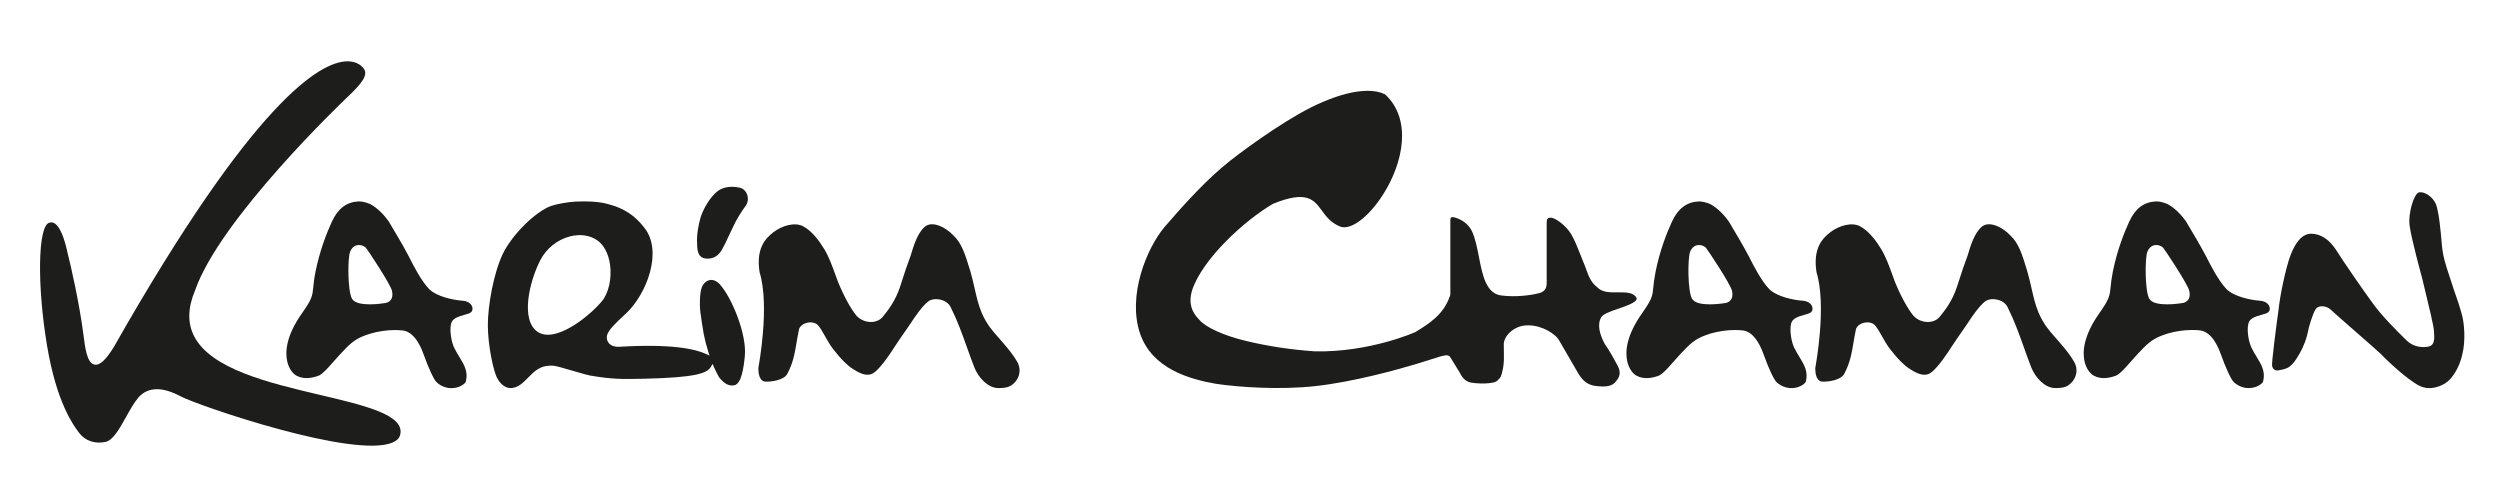
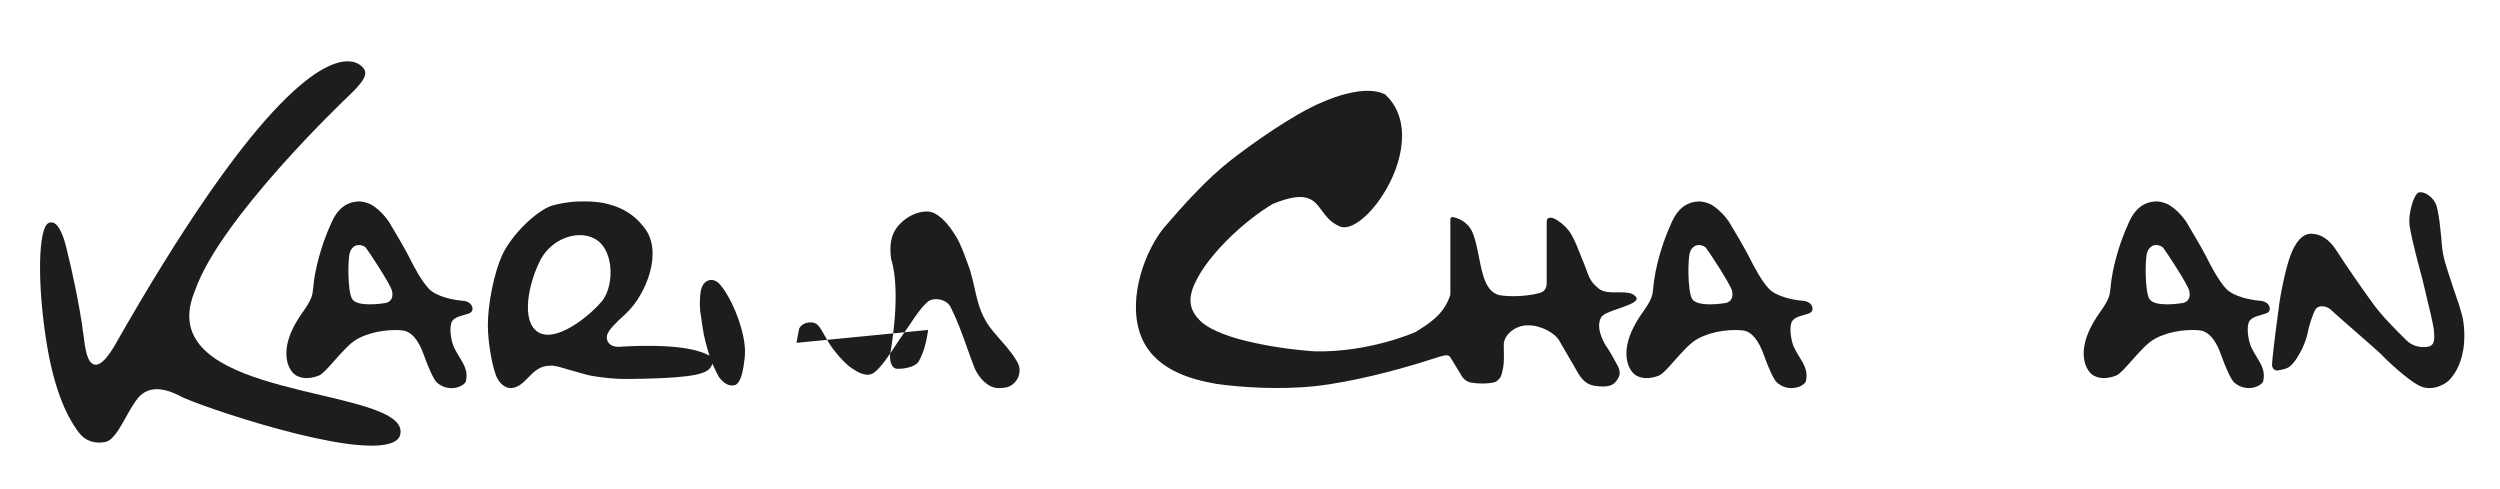
<svg xmlns="http://www.w3.org/2000/svg" id="Capa_1" viewBox="0 0 732.15 143.12">
  <defs>
    <style>      .st0 {        fill: #1d1e1c;        fill-rule: evenodd;      }    </style>
  </defs>
  <path class="st0" d="M670.48,107.38c.92-.62,1.91-1.9,2.96-3.82,1.32-2.27,2.1-4.63,2.39-6.09.34-1.97,1.58-5.82,2.33-6.92.31-.48.85-.77,1.55-.84.11-.01.21-.02.32-.02.92,0,1.93.38,2.5.96.48.48,3.73,3.32,6.87,6.07,3.62,3.16,7.37,6.44,8.01,7.08,1.22,1.39,7.56,7.37,10.96,9.08,3.25,1.78,7.01.14,8.63-1.31,1.93-1.76,3.52-4.84,4.17-8.05.83-3.35.69-8.67-.32-11.88v-.02c-.51-1.88-1-3.28-1.57-4.91-.41-1.18-.86-2.46-1.36-4.07-.22-.69-.45-1.36-.66-2.01-.99-2.98-1.85-5.55-2.14-8.99-.32-3.92-.84-9.4-1.71-11.82-.92-2.13-3.29-3.82-4.98-3.48-1.42.25-3.27,6.08-2.74,9.84.61,4.22,3.5,14.71,3.63,15.16.2.89.54,2.3.94,3.93,1.07,4.41,2.41,9.91,2.54,11.57.17,2.13.34,4.23-1.59,4.66-1.76.38-4.5.13-6.49-1.86l-.53-.53c-2.21-2.19-6.82-6.75-9.4-10.43-2.85-3.87-8.57-12.18-10.73-15.61-2-3.02-4.5-4.62-7.21-4.62-2.45,0-4.5,2.16-6.1,6.43-1.4,3.78-3.09,11.99-3.45,15.8-.72,5.08-2.05,15.48-1.9,16.5.25.9.74,1.32,1.6,1.32l.32-.06c.94-.16,2.23-.37,3.2-1.06" />
  <path class="st0" d="M478.85,86.66c-1.09-1.08-3.03-1.05-5.06-1.04-2.28.02-4.65.04-6.07-1.54-1.81-1.41-2.44-3.13-3.16-5.13-.27-.75-.55-1.52-.92-2.35-.35-.85-.66-1.63-.95-2.38-.75-1.92-1.4-3.58-2.5-5.54-1.49-2.63-4.78-4.94-5.99-4.94-.87,0-1.24.37-1.24,1.23v17.82c0,.71,0,2.61-2.3,3.07-2.02.56-6.58,1.21-10.71.7-4.7-.37-5.78-5.91-6.82-11.26-.52-2.67-1.06-5.42-2.03-7.54-.99-2.16-3.07-3.44-4.54-3.89-.76-.3-1.31-.37-1.56-.2-.2.14-.25.49-.25.77v21.45c0,.37,0,.64-.23,1.08-1.9,5.28-6.02,7.82-10,10.27-.18.09-13.33,5.96-29.41,5.66-7.3-.53-13.5-1.46-20.14-3.04-6.51-1.55-11.91-3.99-13.75-6.22-2.42-2.4-3.12-5.08-2.17-8.41,2.96-9.4,15.69-20.87,23.75-25.54,9.9-4.02,11.95-1.24,14.31,1.97,1.27,1.73,2.58,3.51,5.29,4.66,3.04,1.29,8.35-2.63,12.62-9.32,6.01-9.4,8.52-22.11.6-29.37-1.36-.69-3.08-1.04-5.08-1.04-3.64,0-8.22,1.13-13.29,3.33-8.43,3.48-20.87,12.37-26.89,17.07-6.83,5.34-13.6,12.85-19.31,19.48-5.24,6.25-10.93,20.07-7.18,31.2,3.56,10.33,14.43,13.36,22.29,14.74,6.9,1.01,18.62,1.79,28.91.68,11.43-1.24,24.67-4.98,29.84-6.54,1.73-.52,3.15-.97,4.31-1.35,3.5-1.12,4.68-1.5,5.39-.78.59.98,1.17,1.9,1.7,2.76.51.82.98,1.58,1.32,2.18.79,1.59,1.86,2.46,3.3,2.71,3.67.54,7.03.07,7.49-.52,1.19-1.05,1.27-1.45,1.67-3.34l.13-.61c.26-1.61.23-2.95.2-4.64,0-.57-.02-1.17-.02-1.83-.09-1.16.47-2.47,1.54-3.56,1.49-1.53,3.6-2.38,5.7-2.29,3.86,0,7.98,2.43,9.07,4.6.79,1.36,2.44,4.2,3.81,6.56l1.7,2.94c1.35,2.18,2.8,3.57,5.83,3.73,3.43.37,4.6-.6,5.23-1.47.88-1.04,1.61-2.37.48-4.51-.89-1.68-2.56-4.73-3.68-6.22l-.04-.06c-1.75-3.17-2.18-5.85-1.24-7.72.49-1.13,2.68-1.89,5.22-2.76,2.25-.77,5.05-1.74,5.28-2.76.06-.27-.09-.6-.46-.96" />
  <path class="st0" d="M530.74,89.88c-.31-1.06-1.42-1.74-2.95-1.82-2.53-.2-7.4-1.14-9.7-3.44-2.25-2.42-4.26-6.24-5.97-9.63-1.57-3-3.91-6.92-5.46-9.52l-.4-.66c-1.15-1.65-3.18-3.85-5.35-5.02-1.25-.53-2.38-.8-3.4-.8-3.58.17-6.09,2.07-7.87,5.95-1.52,3.3-3.59,8.55-4.81,14.76-.39,2-.53,3.33-.63,4.4-.25,2.52-.35,3.47-3.25,7.56-4.76,6.72-5.01,11.42-4.39,14.17.51,2.27,1.71,3.64,2.67,4.17,2.25,1.26,4.88.68,6.67-.03,1.16-.57,2.61-2.23,4.15-3.98.61-.69,1.25-1.42,1.91-2.13l.26-.27c2.43-2.6,3.9-4.17,7.21-5.39.32-.12.64-.22.96-.33l.6-.2c2.28-.67,4.87-1.02,7.18-1.02.84,0,1.64.05,2.38.14,2.5.41,4.49,2.83,6.1,7.41,1.12,3.17,2.79,6.97,3.68,7.76,2.54,2.27,5.21,1.74,6.25,1.4,1.42-.46,2.21-1.26,2.29-1.66.72-2.87-.49-4.87-1.9-7.18-.52-.86-1.06-1.74-1.53-2.72-.74-1.51-1.43-4.94-.88-7.07.38-1.55,2.22-2.06,3.84-2.52.82-.22,1.66-.46,1.97-.77l.05-.05c.37-.27.5-.9.32-1.5M505.38,88.73s-2.26.4-4.6.4c-2.21,0-4.54-.34-5.27-1.67-1.26-2.28-1.29-11.76-.54-13.74.38-.99,1.07-1.66,1.96-1.89.88-.22,1.86.02,2.61.66.47.48,7.31,10.81,7.71,12.71.55,2.6-.94,3.33-1.88,3.54" />
-   <path class="st0" d="M542.8,100.4c.19-1.15.4-2.35.67-3.66.08-.83.77-1.61,1.84-2.03,1.1-.43,2.65-.48,3.63.39.75.75,1.4,1.91,2.15,3.25.72,1.3,1.55,2.78,2.57,4.06,2.19,2.8,3.97,4.58,5.6,5.61,2.94,1.97,4.94,2.25,6.52.9,1.98-1.64,4.35-5.16,5.96-7.67.79-1.23,1.81-2.69,2.8-4.11.97-1.39,1.97-2.83,2.74-4.03,1.82-2.63,3.13-4.17,4.27-4.97.56-.35,1.32-.53,2.13-.53.52,0,1.07.07,1.58.23,1.28.38,2.24,1.16,2.73,2.21,1.97,3.95,3.31,7.71,4.73,11.69.69,1.93,1.4,3.93,2.2,5.98,1.2,2.85,3.9,5.93,6.99,5.93,2.82,0,3.78-.51,5.08-1.97,1.32-1.67,1.51-3.86.47-5.68-1.23-2.1-2.4-3.55-4.54-6.02-.35-.4-.68-.79-1.01-1.16-1.85-2.09-3.45-3.9-4.93-7.33-.95-2.31-1.46-4.57-2-6.95-.37-1.65-.76-3.34-1.31-5.23l-.18-.6c-1.29-4.19-2.31-7.51-4.71-9.74-2.38-2.54-6.09-4.24-8.22-2.72-2.3,1.8-3.47,5.71-4.32,8.56-1.02,2.72-1.69,4.69-3.12,9.18-1.42,4.29-3.62,7.01-5.08,8.8-.77.93-1.95,1.47-3.32,1.5-.05,0-.1,0-.15,0-1.58,0-3.14-.67-4.2-1.82-1.67-2.01-3.76-5.84-5.45-10l-.54-1.49c-1.12-3.09-2.09-5.76-3.42-7.97-1.38-2.3-3.57-5.33-6.2-6.73-2.48-1.34-6.23-.17-8.66,1.67-2.62,1.99-5.15,4.94-4.13,11.73,3.05,9.83-.22,27.37-.36,28.12,0,1.59.33,3.66,1.86,3.94,1.66.16,5.52-.34,6.59-2.19,1.74-3.24,2.21-5.99,2.74-9.17" />
  <path class="st0" d="M101.57,17.96c-7.85.21-27.14,11.34-68.2,83.6-2.37,3.88-4.18,5.53-5.71,5.21-2.19-.47-2.73-4.81-3.21-8.64-1.13-9.02-3.8-20.76-4.6-23.8-.42-1.93-1.68-7.72-3.95-8.97-.5-.28-1.01-.31-1.57-.1-3.24,1.19-3.5,18.34-.55,35.98,2.8,16.72,7.72,23.3,9.34,25.46l.09.11c1.75,2.32,4.68,3.29,7.82,2.58,2.17-.59,4.04-3.96,5.85-7.21,1.14-2.05,2.32-4.17,3.64-5.76,1.45-1.63,3.26-2.44,5.43-2.44,2.03,0,4.36.71,7,2.12,4.74,2.55,51.12,18.54,62.2,13.42,1.19-.55,1.86-1.3,2.08-2.3,1.23-5.72-10.26-8.44-23.57-11.58-14.96-3.53-31.92-7.54-36.84-17.23-1.93-3.8-1.84-8.27.28-13.28,7.23-21.01,43.38-55.51,44.92-56.96,3.76-3.56,5.83-6.14,4.6-7.95-.26-.4-1.67-2.36-5.04-2.25" />
  <path class="st0" d="M218.14,104.18c.57-6.14-3.67-16.87-7.42-21.02-.95-.95-1.99-1.34-2.96-1.12-1.12.26-1.94,1.26-2.25,2.14h0c-.66,1.78-.69,6.08-.25,8.23.18,1.52.41,2.88.6,3.98.1.59.18,1.08.23,1.44.36,1.74.81,3.53,1.36,5.26l.33,1.04-.99-.46c-3.16-1.47-10.15-3.04-25.51-2.11-1.24.07-2.3-.3-2.95-1.04-.53-.61-.73-1.4-.57-2.24.34-1.63,2.81-3.92,5.2-6.13l.5-.47c5.86-5.56,10.81-18.07,5.2-25.05-2.74-3.53-5.94-5.64-10.38-6.81-1.78-.56-4.22-.84-7.27-.84-.77,0-1.58.02-2.42.05-2.46.16-5.15.63-7.17,1.26-4.65,1.7-11.4,8.39-14.16,14.03-2.75,5.82-4.39,15.2-4.39,20.89s1.57,13.47,2.79,15.62c1.22,2.28,3.1,3.04,4.41,2.78,1.9-.27,3.19-1.59,4.56-2.98,1.7-1.74,3.45-3.54,6.48-3.54,1.12-.11,2.55.32,4.53.9.89.26,1.9.56,3.05.87.51.12,1.02.28,1.56.44.79.24,1.61.48,2.53.67,6.36,1.11,9.48,1.09,15.92.94,14.86-.34,18.4-1.55,19.51-3.5l.47-.84.39.88c.49,1.11.98,2.09,1.49,2.99,1.51,1.94,2.96,2.71,4.51,2.38,2.06-.42,2.74-5.13,3.07-8.64M160.42,98.03c-1.09,0-2.09-.26-2.95-.83-5.07-3.41-2.54-14.56.77-21.01,1.74-3.4,4.98-6,8.65-6.95,2.95-.76,5.76-.38,7.92,1.07,2.02,1.36,3.39,3.92,3.85,7.2.56,4.04-.42,8.38-2.44,10.78-3.24,3.85-10.54,9.75-15.79,9.75" />
-   <path class="st0" d="M233.27,100.4c.19-1.14.4-2.35.67-3.66.08-.83.77-1.61,1.84-2.03,1.1-.43,2.65-.48,3.63.39.75.75,1.4,1.91,2.15,3.25.72,1.3,1.55,2.78,2.57,4.06,2.19,2.8,3.97,4.58,5.6,5.61,2.94,1.97,4.95,2.25,6.52.9,1.98-1.63,4.35-5.16,5.96-7.67.79-1.23,1.81-2.69,2.8-4.11.97-1.39,1.97-2.83,2.74-4.03,1.82-2.63,3.13-4.16,4.27-4.97.55-.35,1.32-.53,2.13-.53.52,0,1.07.07,1.58.23,1.27.38,2.24,1.16,2.73,2.21,1.97,3.95,3.31,7.71,4.73,11.69.69,1.93,1.4,3.93,2.2,5.98,1.2,2.85,3.9,5.93,6.99,5.93,2.82,0,3.78-.51,5.08-1.97,1.33-1.67,1.51-3.86.47-5.68-1.23-2.1-2.4-3.56-4.54-6.02-.34-.4-.68-.78-1.01-1.16-1.85-2.09-3.45-3.9-4.93-7.33-.95-2.31-1.46-4.56-2-6.95-.37-1.65-.76-3.35-1.31-5.23l-.19-.6c-1.29-4.19-2.31-7.51-4.71-9.74-2.38-2.54-6.09-4.24-8.21-2.72-2.3,1.79-3.47,5.71-4.32,8.56-1.02,2.72-1.69,4.69-3.12,9.18-1.42,4.28-3.62,7-5.08,8.8-.77.93-1.95,1.47-3.32,1.5-1.61.05-3.26-.63-4.35-1.82-1.67-2.01-3.76-5.84-5.45-10l-.55-1.51c-1.12-3.08-2.08-5.74-3.41-7.95-1.38-2.3-3.57-5.33-6.2-6.73-2.48-1.34-6.23-.17-8.66,1.67-2.62,1.99-5.15,4.94-4.13,11.73,3.05,9.83-.22,27.37-.36,28.12,0,1.59.33,3.66,1.86,3.94,1.69.15,5.52-.34,6.59-2.19,1.74-3.24,2.21-5.99,2.74-9.17" />
+   <path class="st0" d="M233.27,100.4c.19-1.14.4-2.35.67-3.66.08-.83.77-1.61,1.84-2.03,1.1-.43,2.65-.48,3.63.39.75.75,1.4,1.91,2.15,3.25.72,1.3,1.55,2.78,2.57,4.06,2.19,2.8,3.97,4.58,5.6,5.61,2.94,1.97,4.95,2.25,6.52.9,1.98-1.63,4.35-5.16,5.96-7.67.79-1.23,1.81-2.69,2.8-4.11.97-1.39,1.97-2.83,2.74-4.03,1.82-2.63,3.13-4.16,4.27-4.97.55-.35,1.32-.53,2.13-.53.52,0,1.07.07,1.58.23,1.27.38,2.24,1.16,2.73,2.21,1.97,3.95,3.31,7.71,4.73,11.69.69,1.93,1.4,3.93,2.2,5.98,1.2,2.85,3.9,5.93,6.99,5.93,2.82,0,3.78-.51,5.08-1.97,1.33-1.67,1.51-3.86.47-5.68-1.23-2.1-2.4-3.56-4.54-6.02-.34-.4-.68-.78-1.01-1.16-1.85-2.09-3.45-3.9-4.93-7.33-.95-2.31-1.46-4.56-2-6.95-.37-1.65-.76-3.35-1.31-5.23l-.19-.6l-.55-1.51c-1.12-3.08-2.08-5.74-3.41-7.95-1.38-2.3-3.57-5.33-6.2-6.73-2.48-1.34-6.23-.17-8.66,1.67-2.62,1.99-5.15,4.94-4.13,11.73,3.05,9.83-.22,27.37-.36,28.12,0,1.59.33,3.66,1.86,3.94,1.69.15,5.52-.34,6.59-2.19,1.74-3.24,2.21-5.99,2.74-9.17" />
  <path class="st0" d="M664.65,89.88c-.32-1.06-1.42-1.74-2.95-1.82-2.53-.2-7.4-1.14-9.7-3.44-2.45-2.63-4.74-7.19-5.97-9.63-1.59-3.03-3.95-6.98-5.51-9.6l-.35-.59c-1.15-1.65-3.17-3.85-5.35-5.02-1.25-.53-2.38-.8-3.4-.8-3.58.17-6.09,2.07-7.87,5.95-1.52,3.31-3.59,8.55-4.81,14.76-.39,2-.53,3.33-.63,4.4-.25,2.52-.35,3.47-3.25,7.56-4.75,6.72-5.01,11.42-4.39,14.17.52,2.27,1.72,3.64,2.67,4.17,2.26,1.26,4.87.68,6.67-.03,1.15-.57,2.6-2.23,4.14-3.97.61-.7,1.25-1.43,1.92-2.14l.25-.27c2.43-2.6,3.9-4.17,7.21-5.39.32-.12.65-.22.97-.33l.59-.2c2.28-.67,4.86-1.02,7.18-1.02.84,0,1.64.05,2.38.14,3.7.6,5.51,5.73,6.11,7.41,1.12,3.17,2.79,6.97,3.68,7.76,2.54,2.27,5.21,1.74,6.25,1.4,1.42-.46,2.21-1.26,2.29-1.66.72-2.87-.49-4.87-1.9-7.18-.52-.86-1.06-1.74-1.53-2.72-.74-1.51-1.43-4.94-.88-7.07.38-1.55,2.22-2.06,3.84-2.52.82-.22,1.66-.46,1.97-.77l.06-.05c.37-.27.5-.9.32-1.5M639.28,88.73s-2.26.4-4.6.4c-2.21,0-4.53-.34-5.26-1.67-1.26-2.28-1.29-11.77-.54-13.74.38-.99,1.07-1.66,1.96-1.89.88-.22,1.86.02,2.61.66.47.48,7.31,10.81,7.71,12.71.55,2.6-.94,3.33-1.88,3.54" />
-   <path class="st0" d="M213.4,69.15c.43-.93.86-1.85,1.28-2.68.98-2.19,2.55-4.66,3.66-6.14.68-.9.87-2.16.49-3.29-.34-1.01-1.06-1.75-1.97-2.01-.43-.12-1.36-.33-2.5-.33-1.23,0-2.69.25-4.02,1.14-2.38,1.7-4.54,5.66-5.17,7.87-.64,2.08-1.2,5.35-1.01,7.6,0,2.47.43,4.14,2.52,4.42,2.46.16,3.68-.9,4.72-2.55.7-1.22,1.36-2.64,2-4.02" />
  <path class="st0" d="M138.29,89.88c-.32-1.06-1.42-1.74-2.95-1.82h-.01c-2.52-.2-7.39-1.14-9.69-3.44-2.26-2.42-4.27-6.24-5.97-9.63-1.57-3.01-3.92-6.94-5.47-9.54l-.39-.65c-1.15-1.65-3.17-3.85-5.35-5.02-1.25-.53-2.38-.8-3.4-.8-3.58.17-6.09,2.07-7.87,5.95-1.52,3.3-3.59,8.55-4.81,14.76-.4,2-.53,3.33-.63,4.4-.25,2.52-.35,3.47-3.25,7.56-4.76,6.72-5.01,11.42-4.39,14.17.52,2.27,1.72,3.64,2.67,4.17,2.26,1.26,4.88.68,6.68-.03,1.15-.57,2.61-2.23,4.15-3.98.61-.69,1.25-1.42,1.91-2.13l.25-.26c2.43-2.61,3.9-4.18,7.21-5.39.32-.12.65-.22.98-.33l.59-.19c2.28-.67,4.86-1.02,7.18-1.02.84,0,1.64.05,2.38.14,3.7.6,5.51,5.73,6.11,7.41,1.12,3.17,2.79,6.96,3.67,7.76,2.54,2.27,5.21,1.73,6.25,1.4,1.42-.46,2.21-1.26,2.29-1.66.72-2.87-.49-4.87-1.9-7.18-.52-.86-1.06-1.74-1.53-2.72-.74-1.51-1.43-4.94-.88-7.07.38-1.55,2.22-2.06,3.84-2.52.82-.22,1.66-.46,1.97-.77.42-.32.56-.95.38-1.55M112.93,88.73s-2.26.4-4.6.4c-2.21,0-4.53-.34-5.26-1.67-1.26-2.28-1.29-11.76-.54-13.74.38-.99,1.07-1.66,1.96-1.89.88-.22,1.86.02,2.61.66.47.48,7.31,10.81,7.71,12.71.55,2.6-.94,3.33-1.88,3.54" />
</svg>